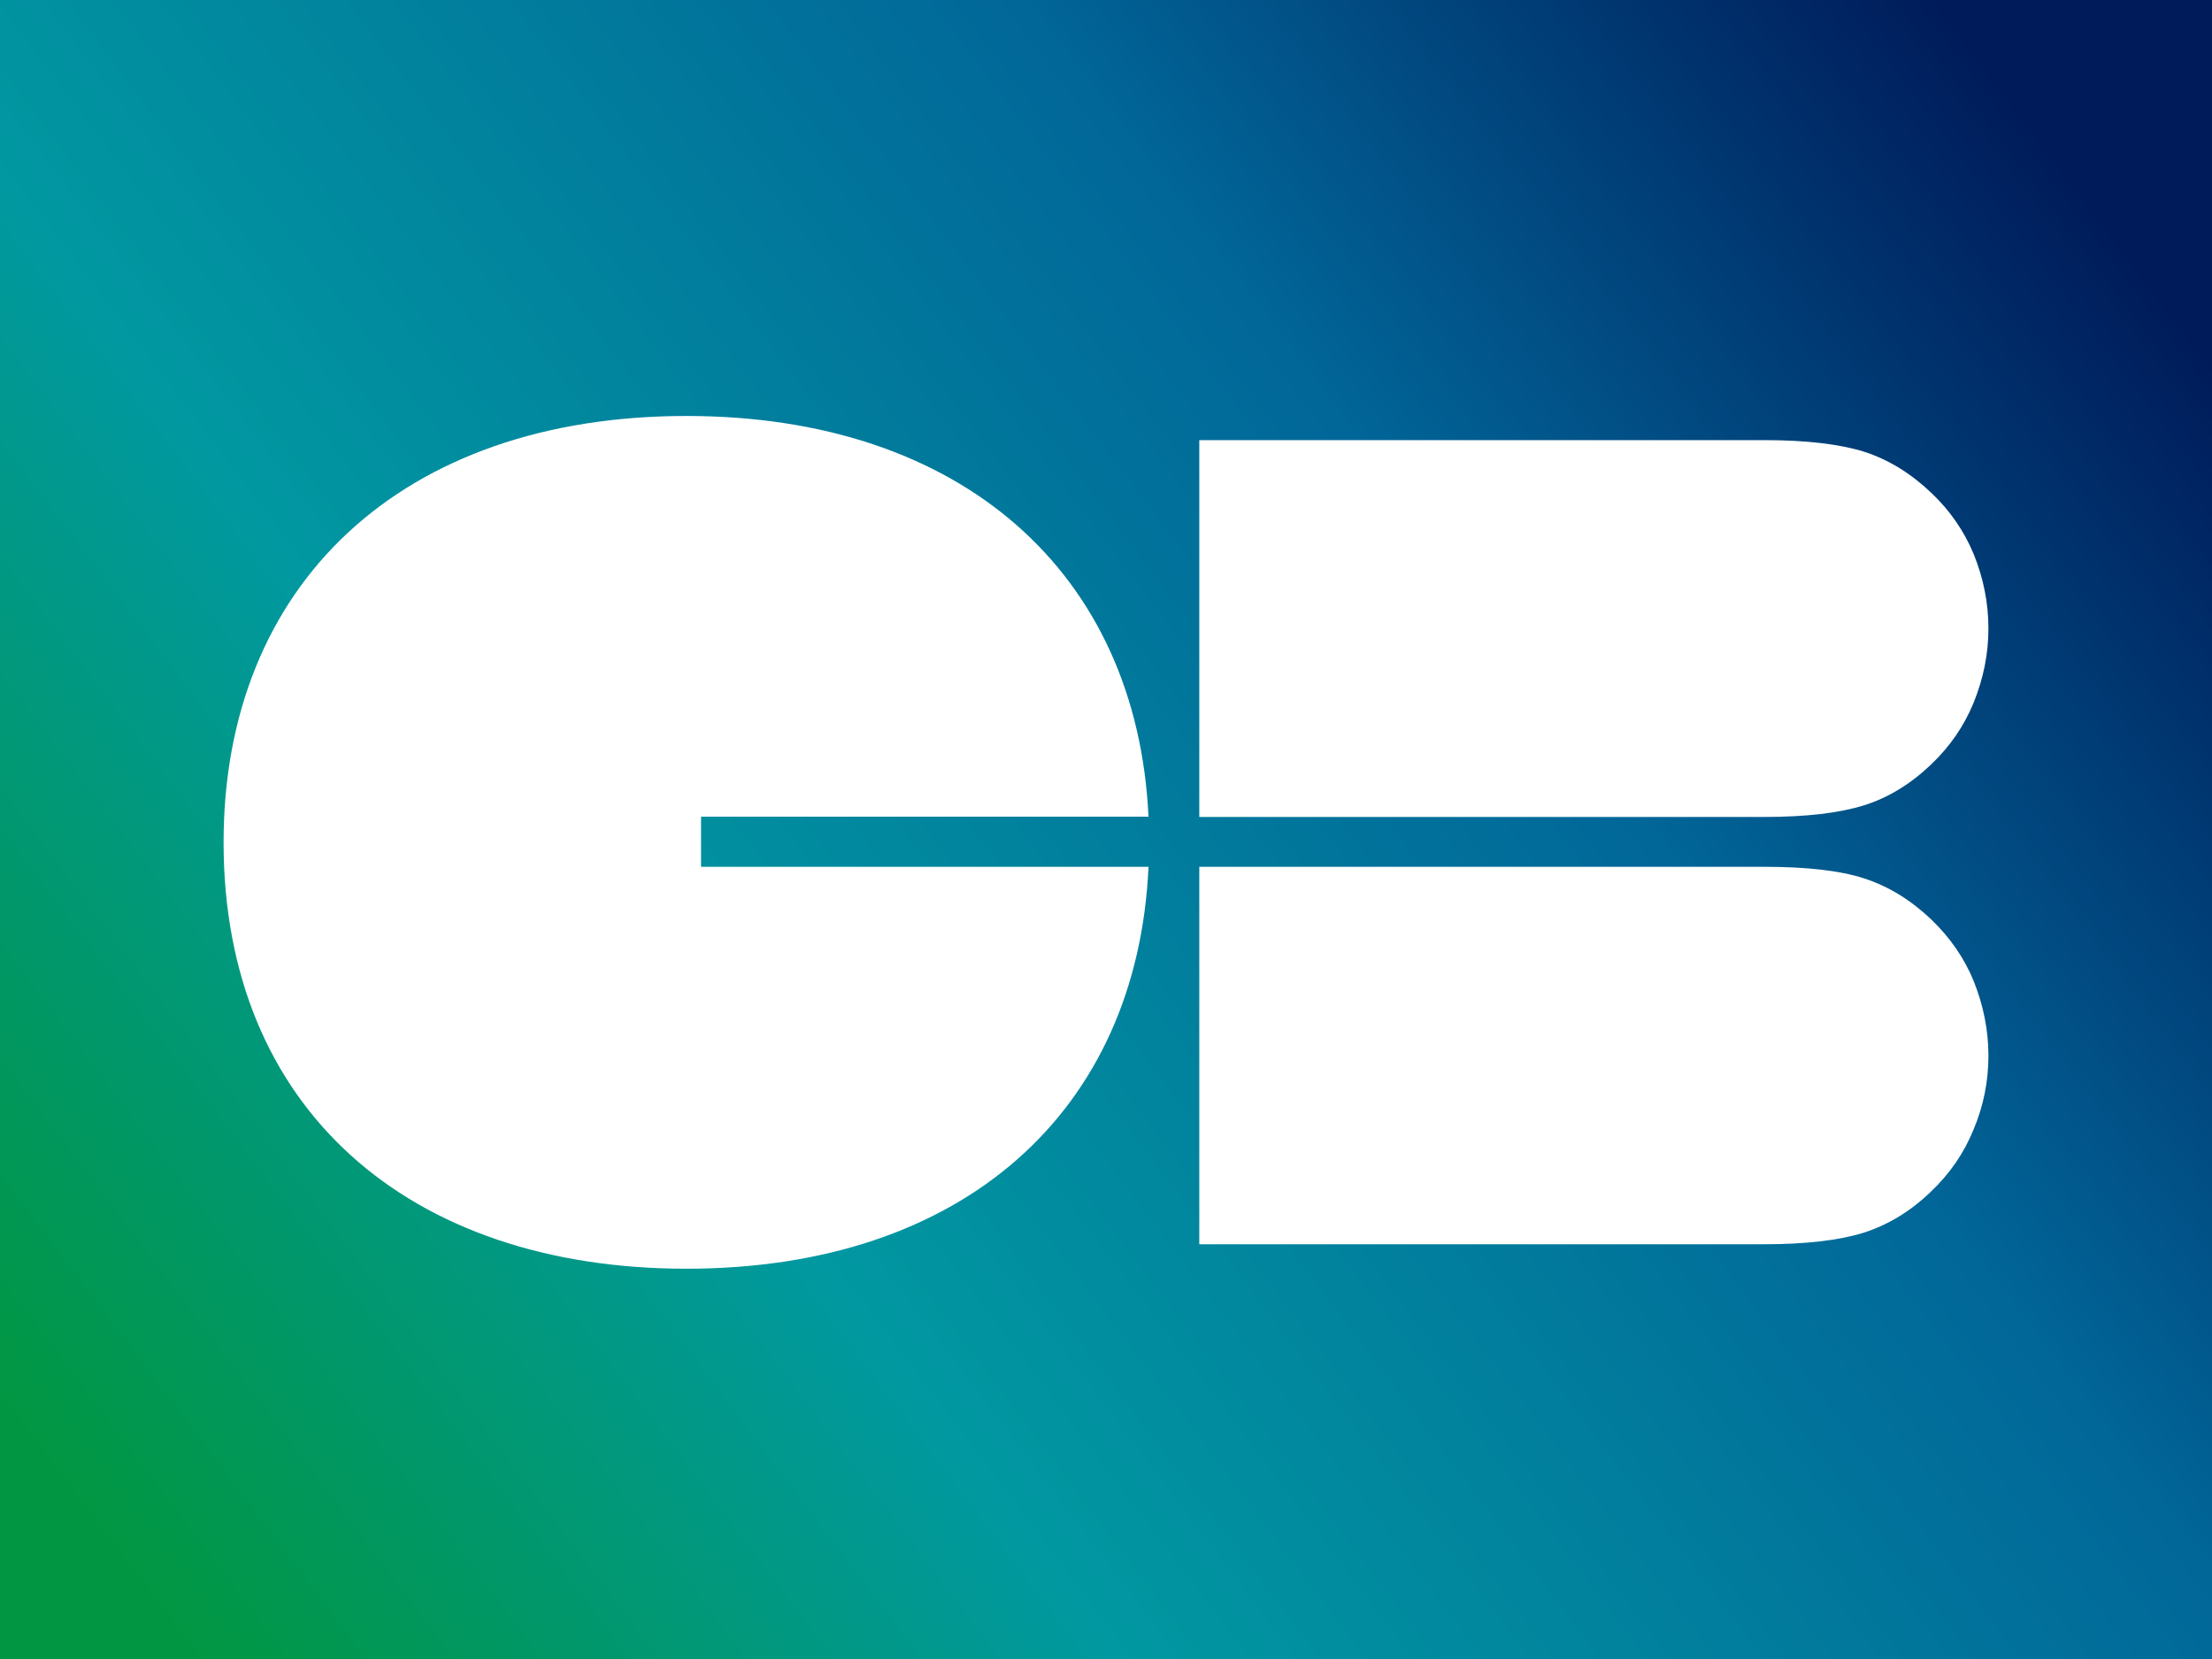
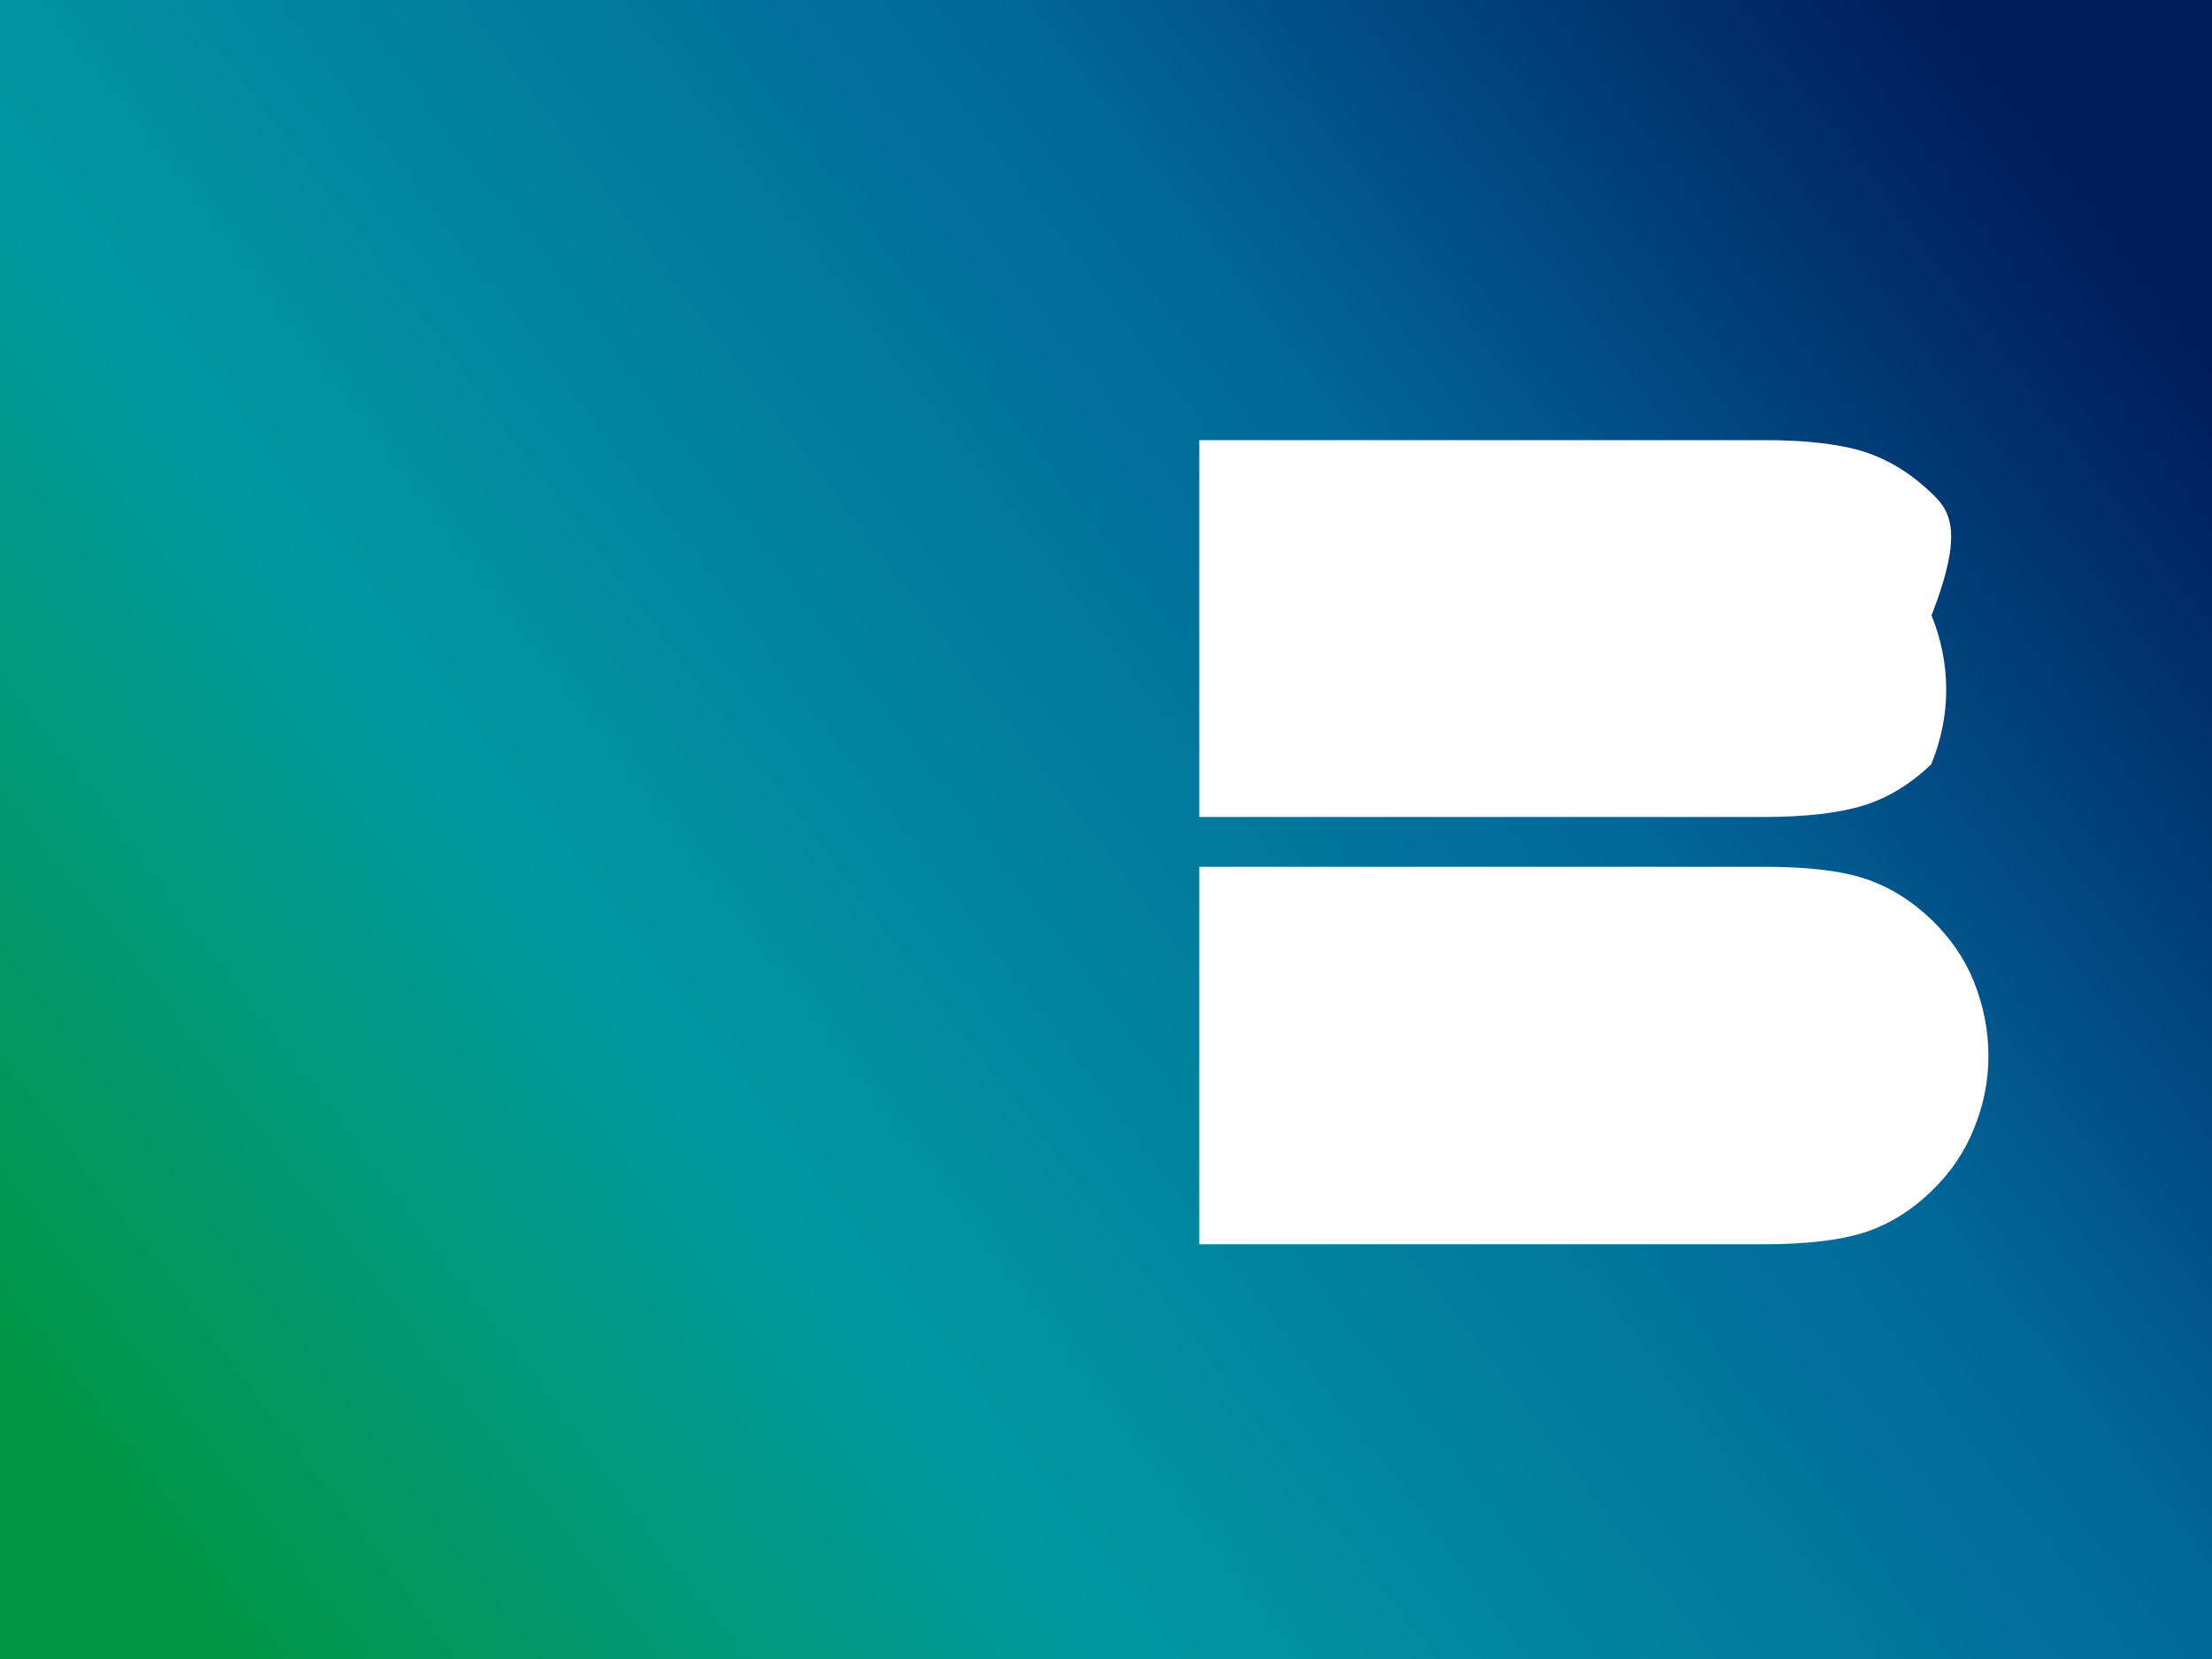
<svg xmlns="http://www.w3.org/2000/svg" version="1.1" x="0px" y="0px" width="800px" height="600px" viewBox="-259.583 71.597 800 600" enable-background="new -259.583 71.597 800 600" xml:space="preserve">
  <rect x="-259.583" y="71.597" width="800" height="600" fill="#333333" stroke="none" />
  <g id="Calque_2">
    <path fill="none" d="M-259.583,95.048v553.099h800.001V95.048H-259.583z M155.793,367.062c-0.001-0.037-0.004-0.074-0.006-0.111   H-6.044v18.142h161.837c-3.982,88.164-66.704,145.354-167.146,145.354c-100.332,0-167.367-57.854-167.367-154.204   c0-93.362,64.491-154.202,167.367-154.202c99.626,0,162.999,56.811,167.14,144.911h0.006V367.062z M454.133,480.225   c-3.429,8.406-8.517,15.818-15.266,22.234c-7.409,7.19-15.485,12.059-24.336,14.934c-8.848,2.767-20.907,4.204-36.062,4.204   H174.156v-68.252v-68.253h204.426c15.154,0,27.211,1.327,36.062,4.203s16.924,7.854,24.336,14.934   c6.749,6.527,11.837,13.827,15.266,22.235c3.54,8.849,5.311,17.81,5.311,26.991S457.785,471.597,454.133,480.225z M454.133,325.912   c-3.429,8.296-8.517,15.708-15.266,22.123c-7.409,7.08-15.485,12.058-24.336,14.823c-8.848,2.765-20.907,4.204-36.062,4.204   H174.156v-68.142v-68.142h204.426c15.154,0,27.211,1.438,36.062,4.202c8.851,2.877,16.924,7.854,24.336,14.935   c6.749,6.415,11.837,13.827,15.266,22.123c3.54,8.739,5.311,17.7,5.311,26.882C459.555,307.991,457.785,316.951,454.133,325.912z" />
-     <path fill="#FFFFFF" d="M155.793,367.062v-0.111h-0.006C155.789,366.988,155.792,367.025,155.793,367.062z" />
  </g>
  <g id="Calque_4">
    <linearGradient id="SVGID_1_" gradientUnits="userSpaceOnUse" x1="475.829" y1="117.968" x2="-213.171" y2="638.968">
      <stop offset="0" style="stop-color:#001B5A" />
      <stop offset="0.309" style="stop-color:#016799" />
      <stop offset="0.691" style="stop-color:#0198A1" />
      <stop offset="1" style="stop-color:#019742" />
    </linearGradient>
    <rect x="-259.583" y="71.597" fill="url(#SVGID_1_)" width="800" height="600" />
  </g>
  <g id="Calque_3">
-     <path fill="#FFFFFF" d="M438.979,249.916c-7.412-7.08-15.485-12.058-24.336-14.935c-8.851-2.765-20.907-4.202-36.062-4.202H174.156   v68.142v68.142H378.47c15.154,0,27.214-1.439,36.062-4.204c8.851-2.766,16.927-7.743,24.336-14.823   c6.749-6.415,11.837-13.827,15.266-22.123c3.651-8.961,5.422-17.921,5.422-26.991c0-9.182-1.771-18.143-5.311-26.882   C450.816,263.743,445.728,256.331,438.979,249.916z" />
+     <path fill="#FFFFFF" d="M438.979,249.916c-7.412-7.08-15.485-12.058-24.336-14.935c-8.851-2.765-20.907-4.202-36.062-4.202H174.156   v68.142v68.142H378.47c15.154,0,27.214-1.439,36.062-4.204c8.851-2.766,16.927-7.743,24.336-14.823   c3.651-8.961,5.422-17.921,5.422-26.991c0-9.182-1.771-18.143-5.311-26.882   C450.816,263.743,445.728,256.331,438.979,249.916z" />
    <path fill="#FFFFFF" d="M438.979,404.229c-7.412-7.08-15.485-12.058-24.336-14.934s-20.907-4.203-36.062-4.203H174.156v68.253   v68.252H378.47c15.154,0,27.214-1.438,36.062-4.204c8.851-2.875,16.927-7.743,24.336-14.934   c6.749-6.416,11.837-13.828,15.266-22.234c3.651-8.628,5.422-17.588,5.422-26.77s-1.771-18.143-5.311-26.991   C450.816,418.056,445.728,410.757,438.979,404.229z" />
-     <path fill="#FFFFFF" d="M-11.354,222.04c-102.876,0-167.367,60.84-167.367,154.202c0,96.351,67.036,154.204,167.367,154.204   c100.442,0,163.164-57.189,167.146-145.354H-6.044v-18.142h161.831C151.645,278.851,88.272,222.04-11.354,222.04z" />
  </g>
</svg>